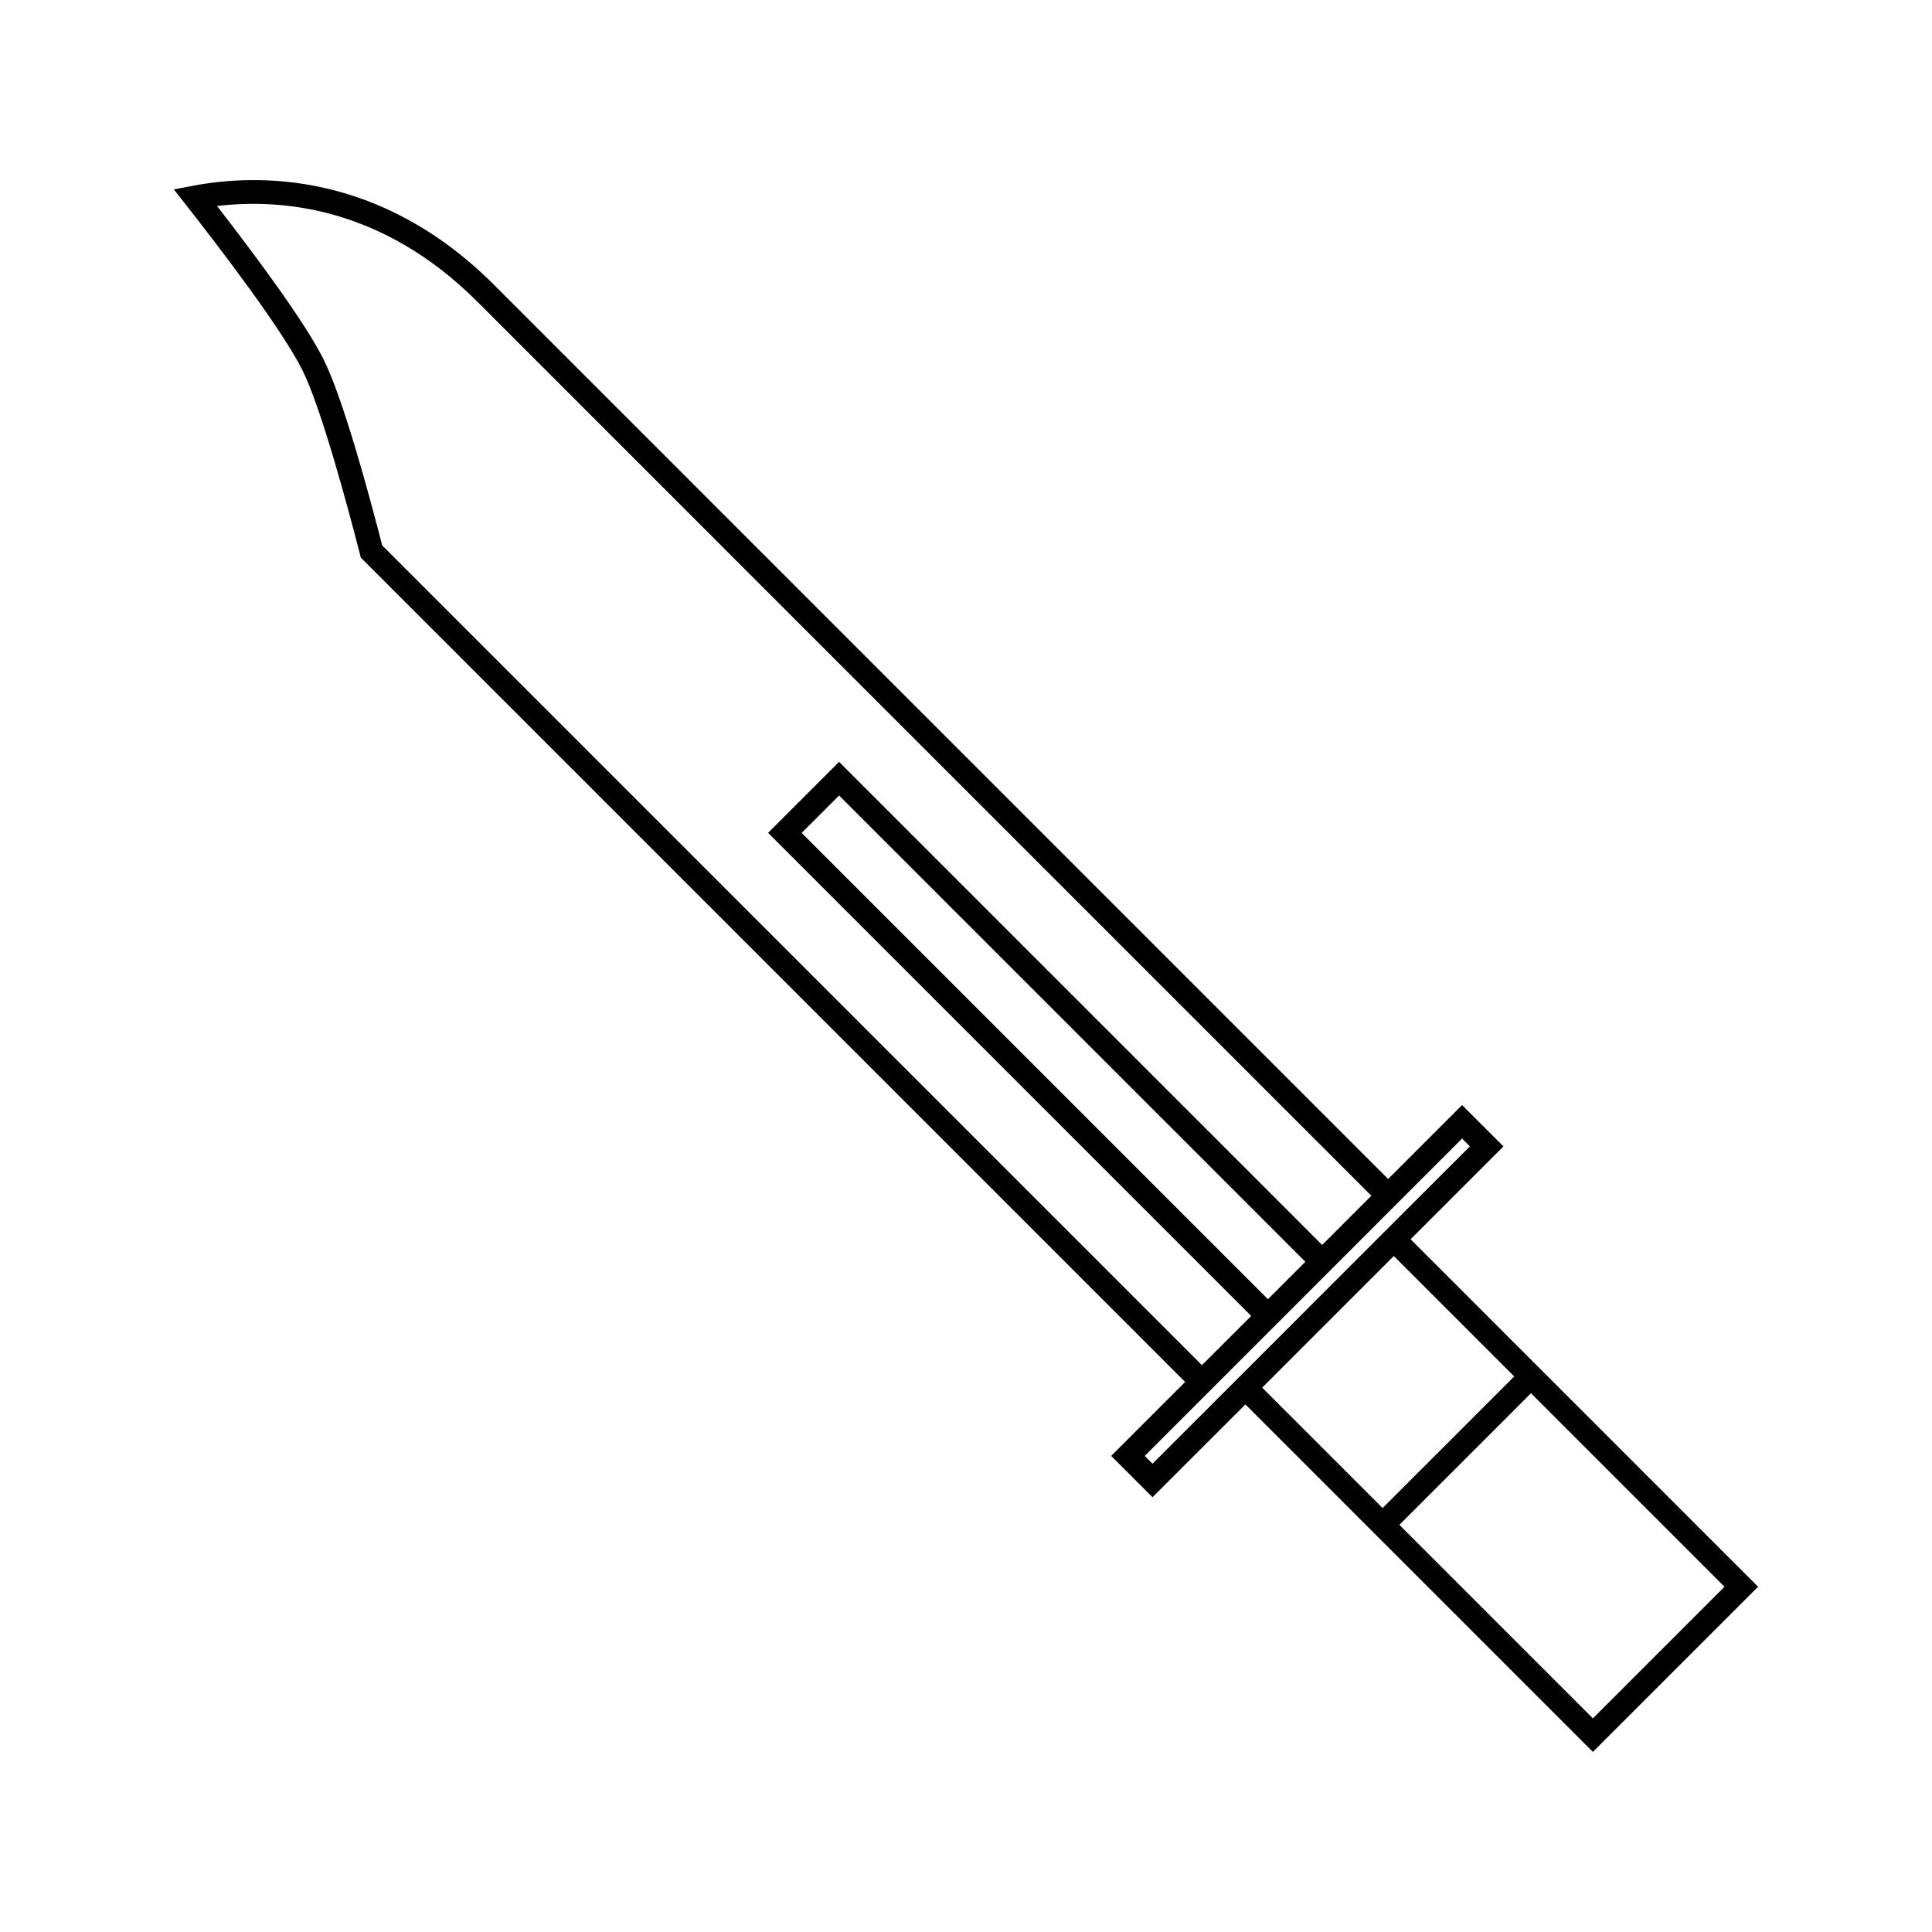
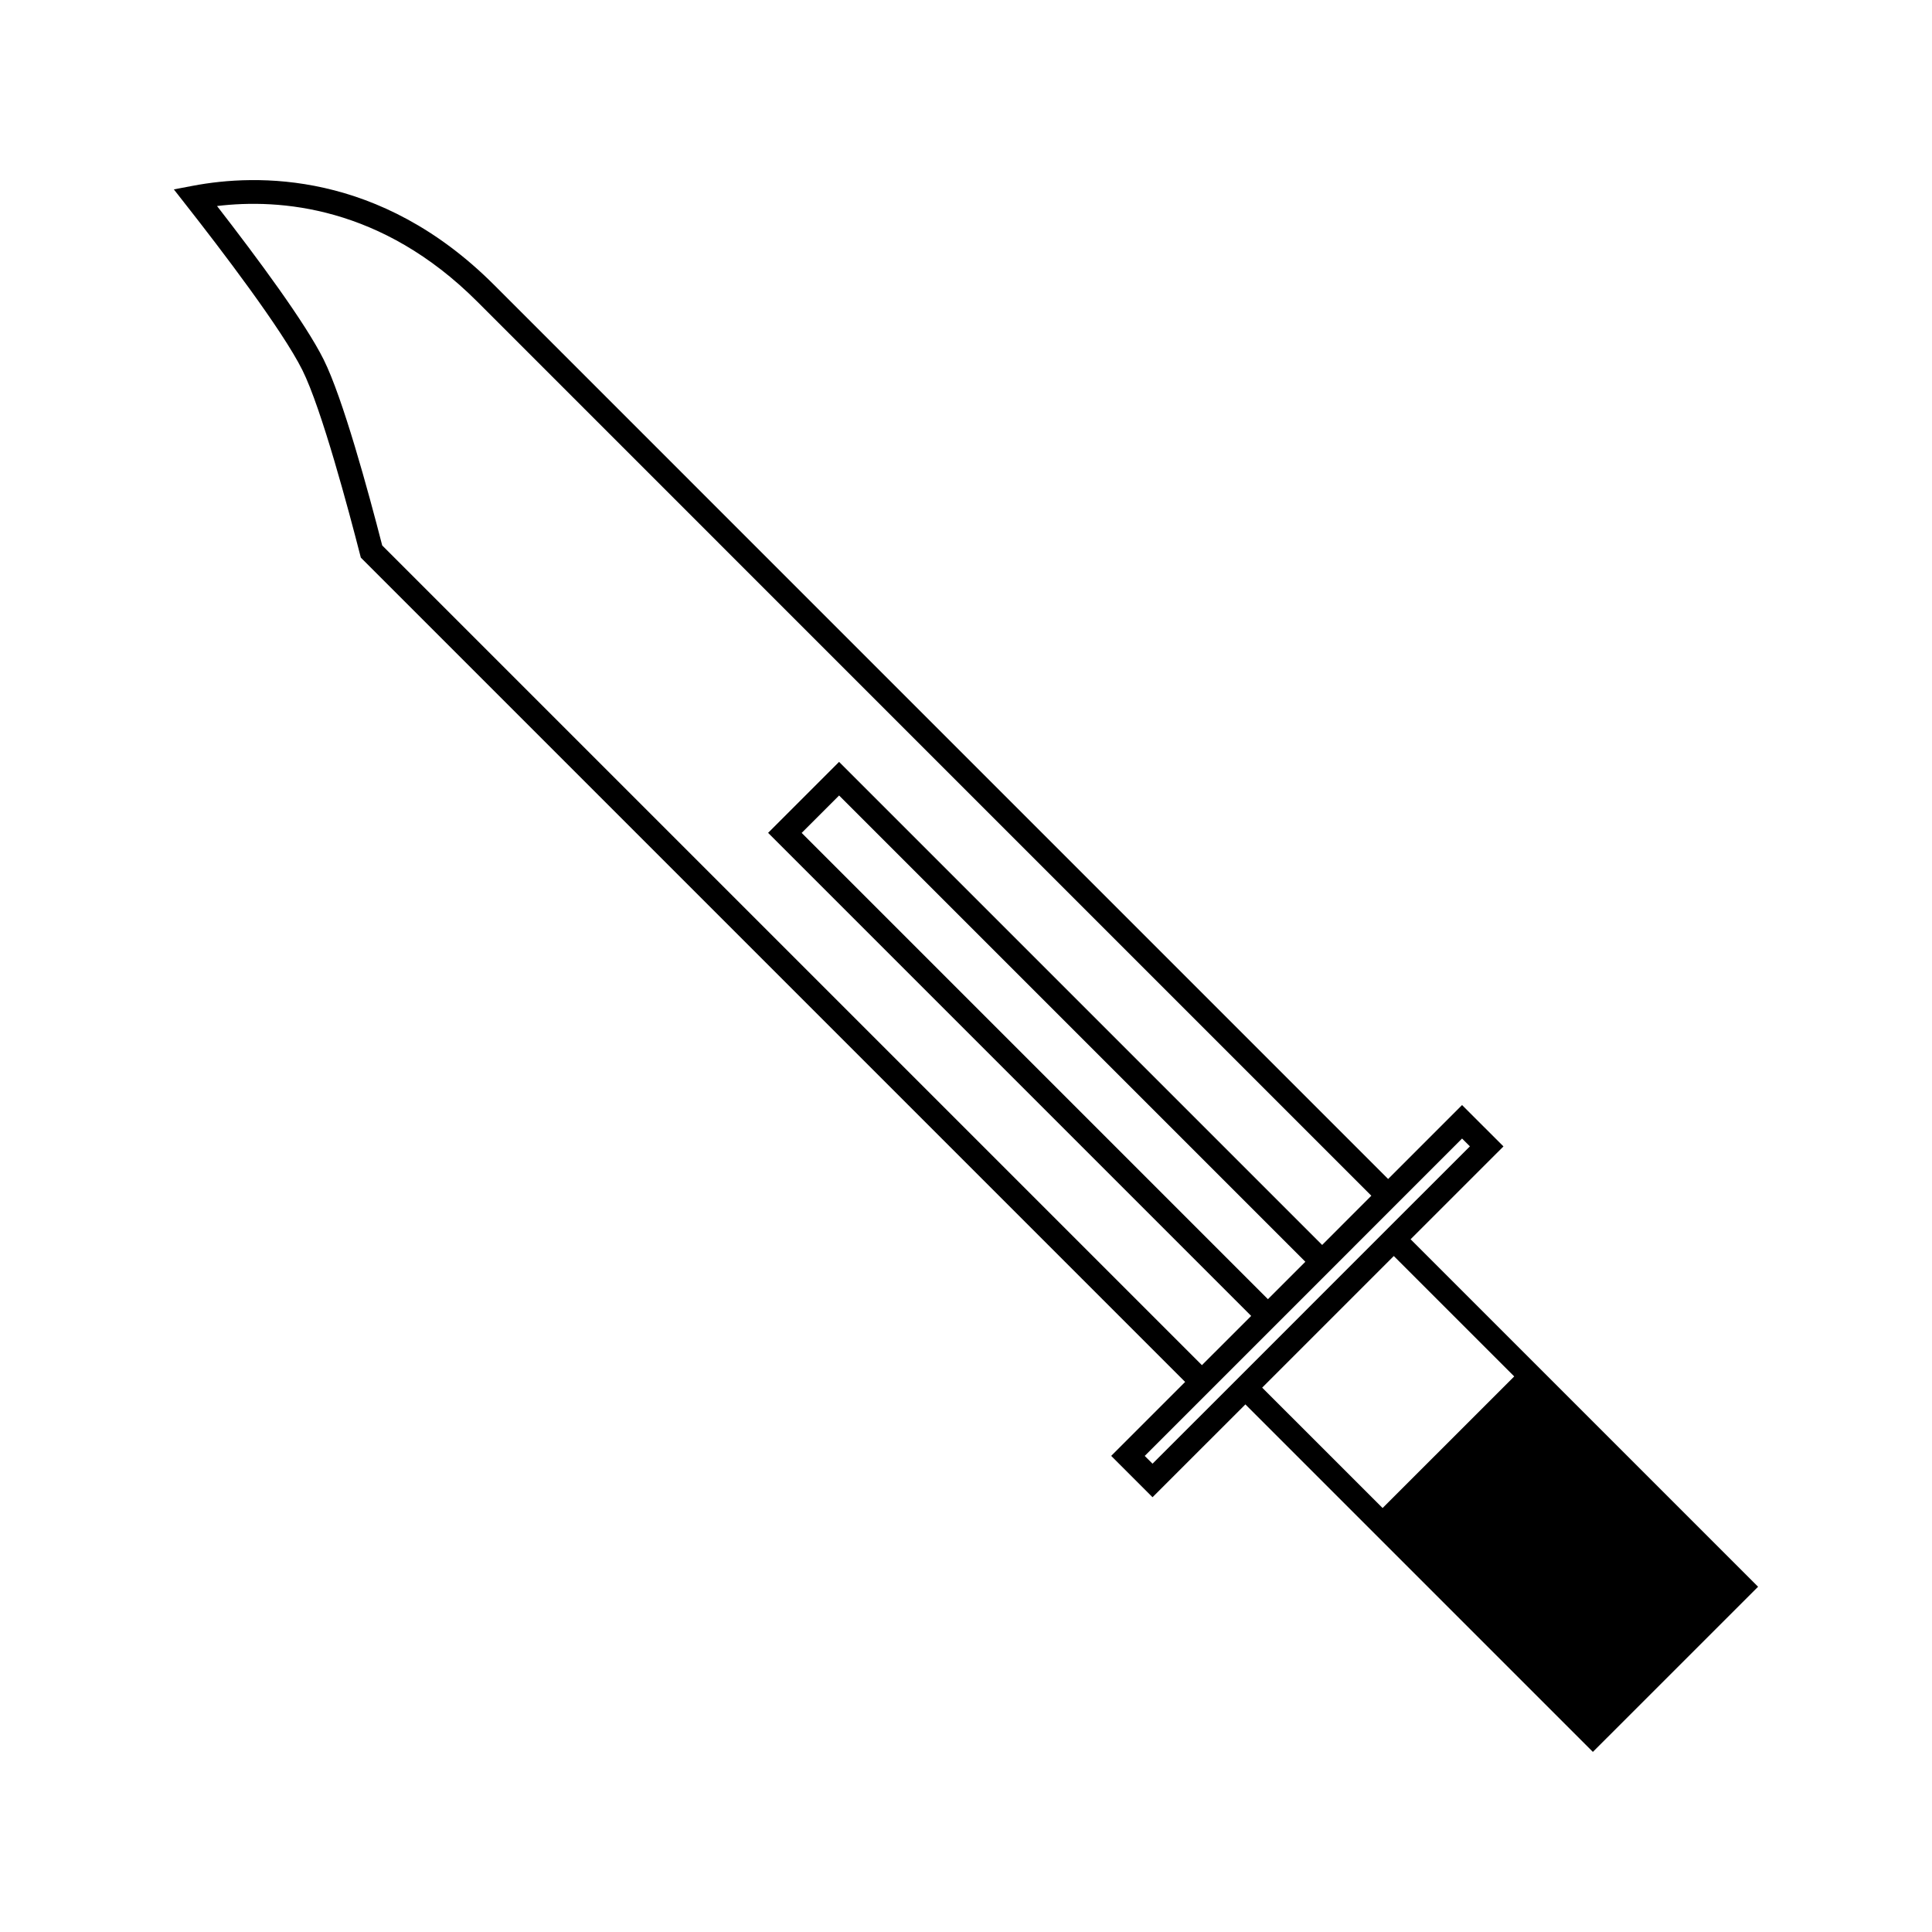
<svg xmlns="http://www.w3.org/2000/svg" fill="#000000" width="800px" height="800px" version="1.1" viewBox="144 144 512 512">
-   <path d="m554.18 508.77-36.355-36.355 24.609-24.602-10.973-10.965-19.59 19.598-236.97-236.98c-30.262-30.254-62.961-29.426-79.75-26.238l-5.078 0.965 3.184 4.066c9.223 11.738 25.488 33.047 30.863 43.793 5.113 10.227 12.391 37.602 15.289 48.891l0.215 0.836 218.45 218.45-19.598 19.598 10.957 10.957 24.609-24.602 92.09 92.09 43.781-43.766zm-308.89-220.22c-3.707-14.41-10.449-39.129-15.539-49.305-4.832-9.684-17.414-26.691-28.234-40.645 16.531-2 43.594-0.031 68.941 25.312l236.96 236.97-13.035 13.043-128.02-128.02-18.809 18.809 128.02 128.02-13.051 13.047zm244.64 189.83-9.918 9.918-123.56-123.57 9.918-9.914zm-20.336 33.359-20.164 20.156-2.066-2.062 47.016-47.016 21.93-21.941 15.152-15.152 2.078 2.074-20.168 20.156zm8.898 0 34.879-34.879 31.914 31.906-34.883 34.879zm36.355 36.359 34.879-34.879 51.285 51.285-34.879 34.879z" />
+   <path d="m554.18 508.77-36.355-36.355 24.609-24.602-10.973-10.965-19.59 19.598-236.97-236.98c-30.262-30.254-62.961-29.426-79.75-26.238l-5.078 0.965 3.184 4.066c9.223 11.738 25.488 33.047 30.863 43.793 5.113 10.227 12.391 37.602 15.289 48.891l0.215 0.836 218.45 218.45-19.598 19.598 10.957 10.957 24.609-24.602 92.09 92.09 43.781-43.766zm-308.89-220.22c-3.707-14.41-10.449-39.129-15.539-49.305-4.832-9.684-17.414-26.691-28.234-40.645 16.531-2 43.594-0.031 68.941 25.312l236.96 236.97-13.035 13.043-128.02-128.02-18.809 18.809 128.02 128.02-13.051 13.047zm244.64 189.83-9.918 9.918-123.56-123.57 9.918-9.914zm-20.336 33.359-20.164 20.156-2.066-2.062 47.016-47.016 21.93-21.941 15.152-15.152 2.078 2.074-20.168 20.156zm8.898 0 34.879-34.879 31.914 31.906-34.883 34.879zz" />
</svg>